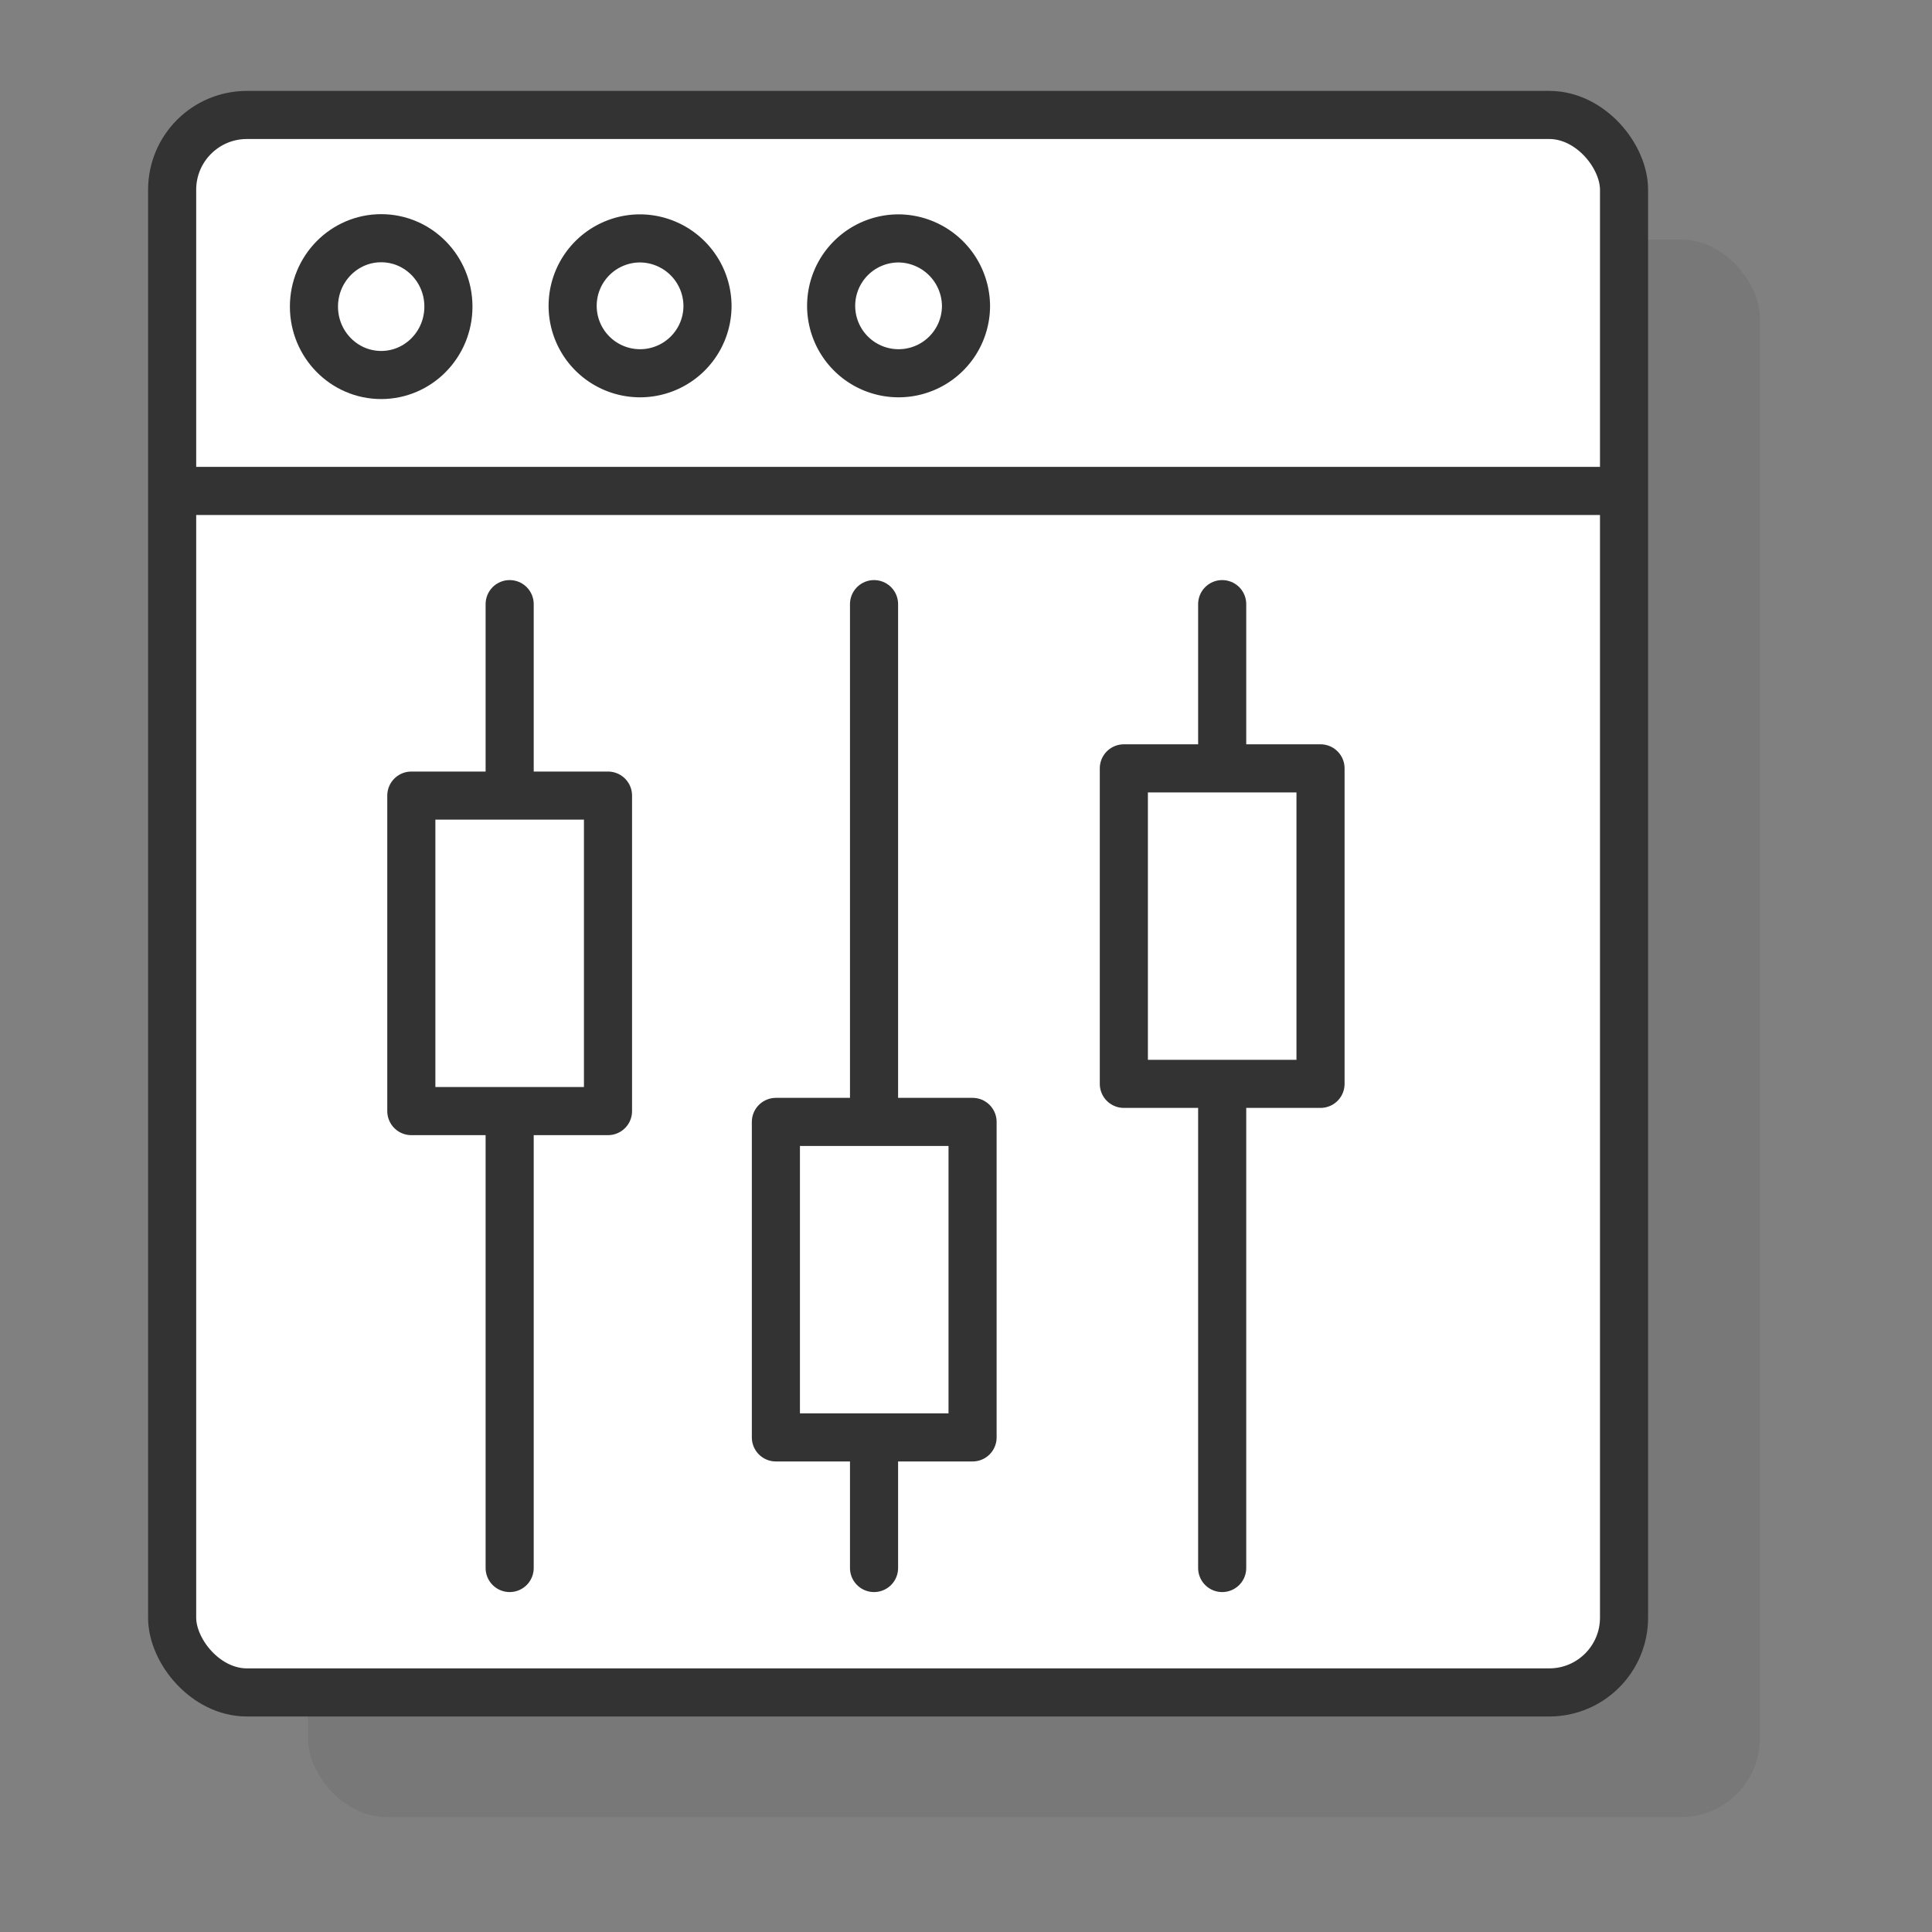
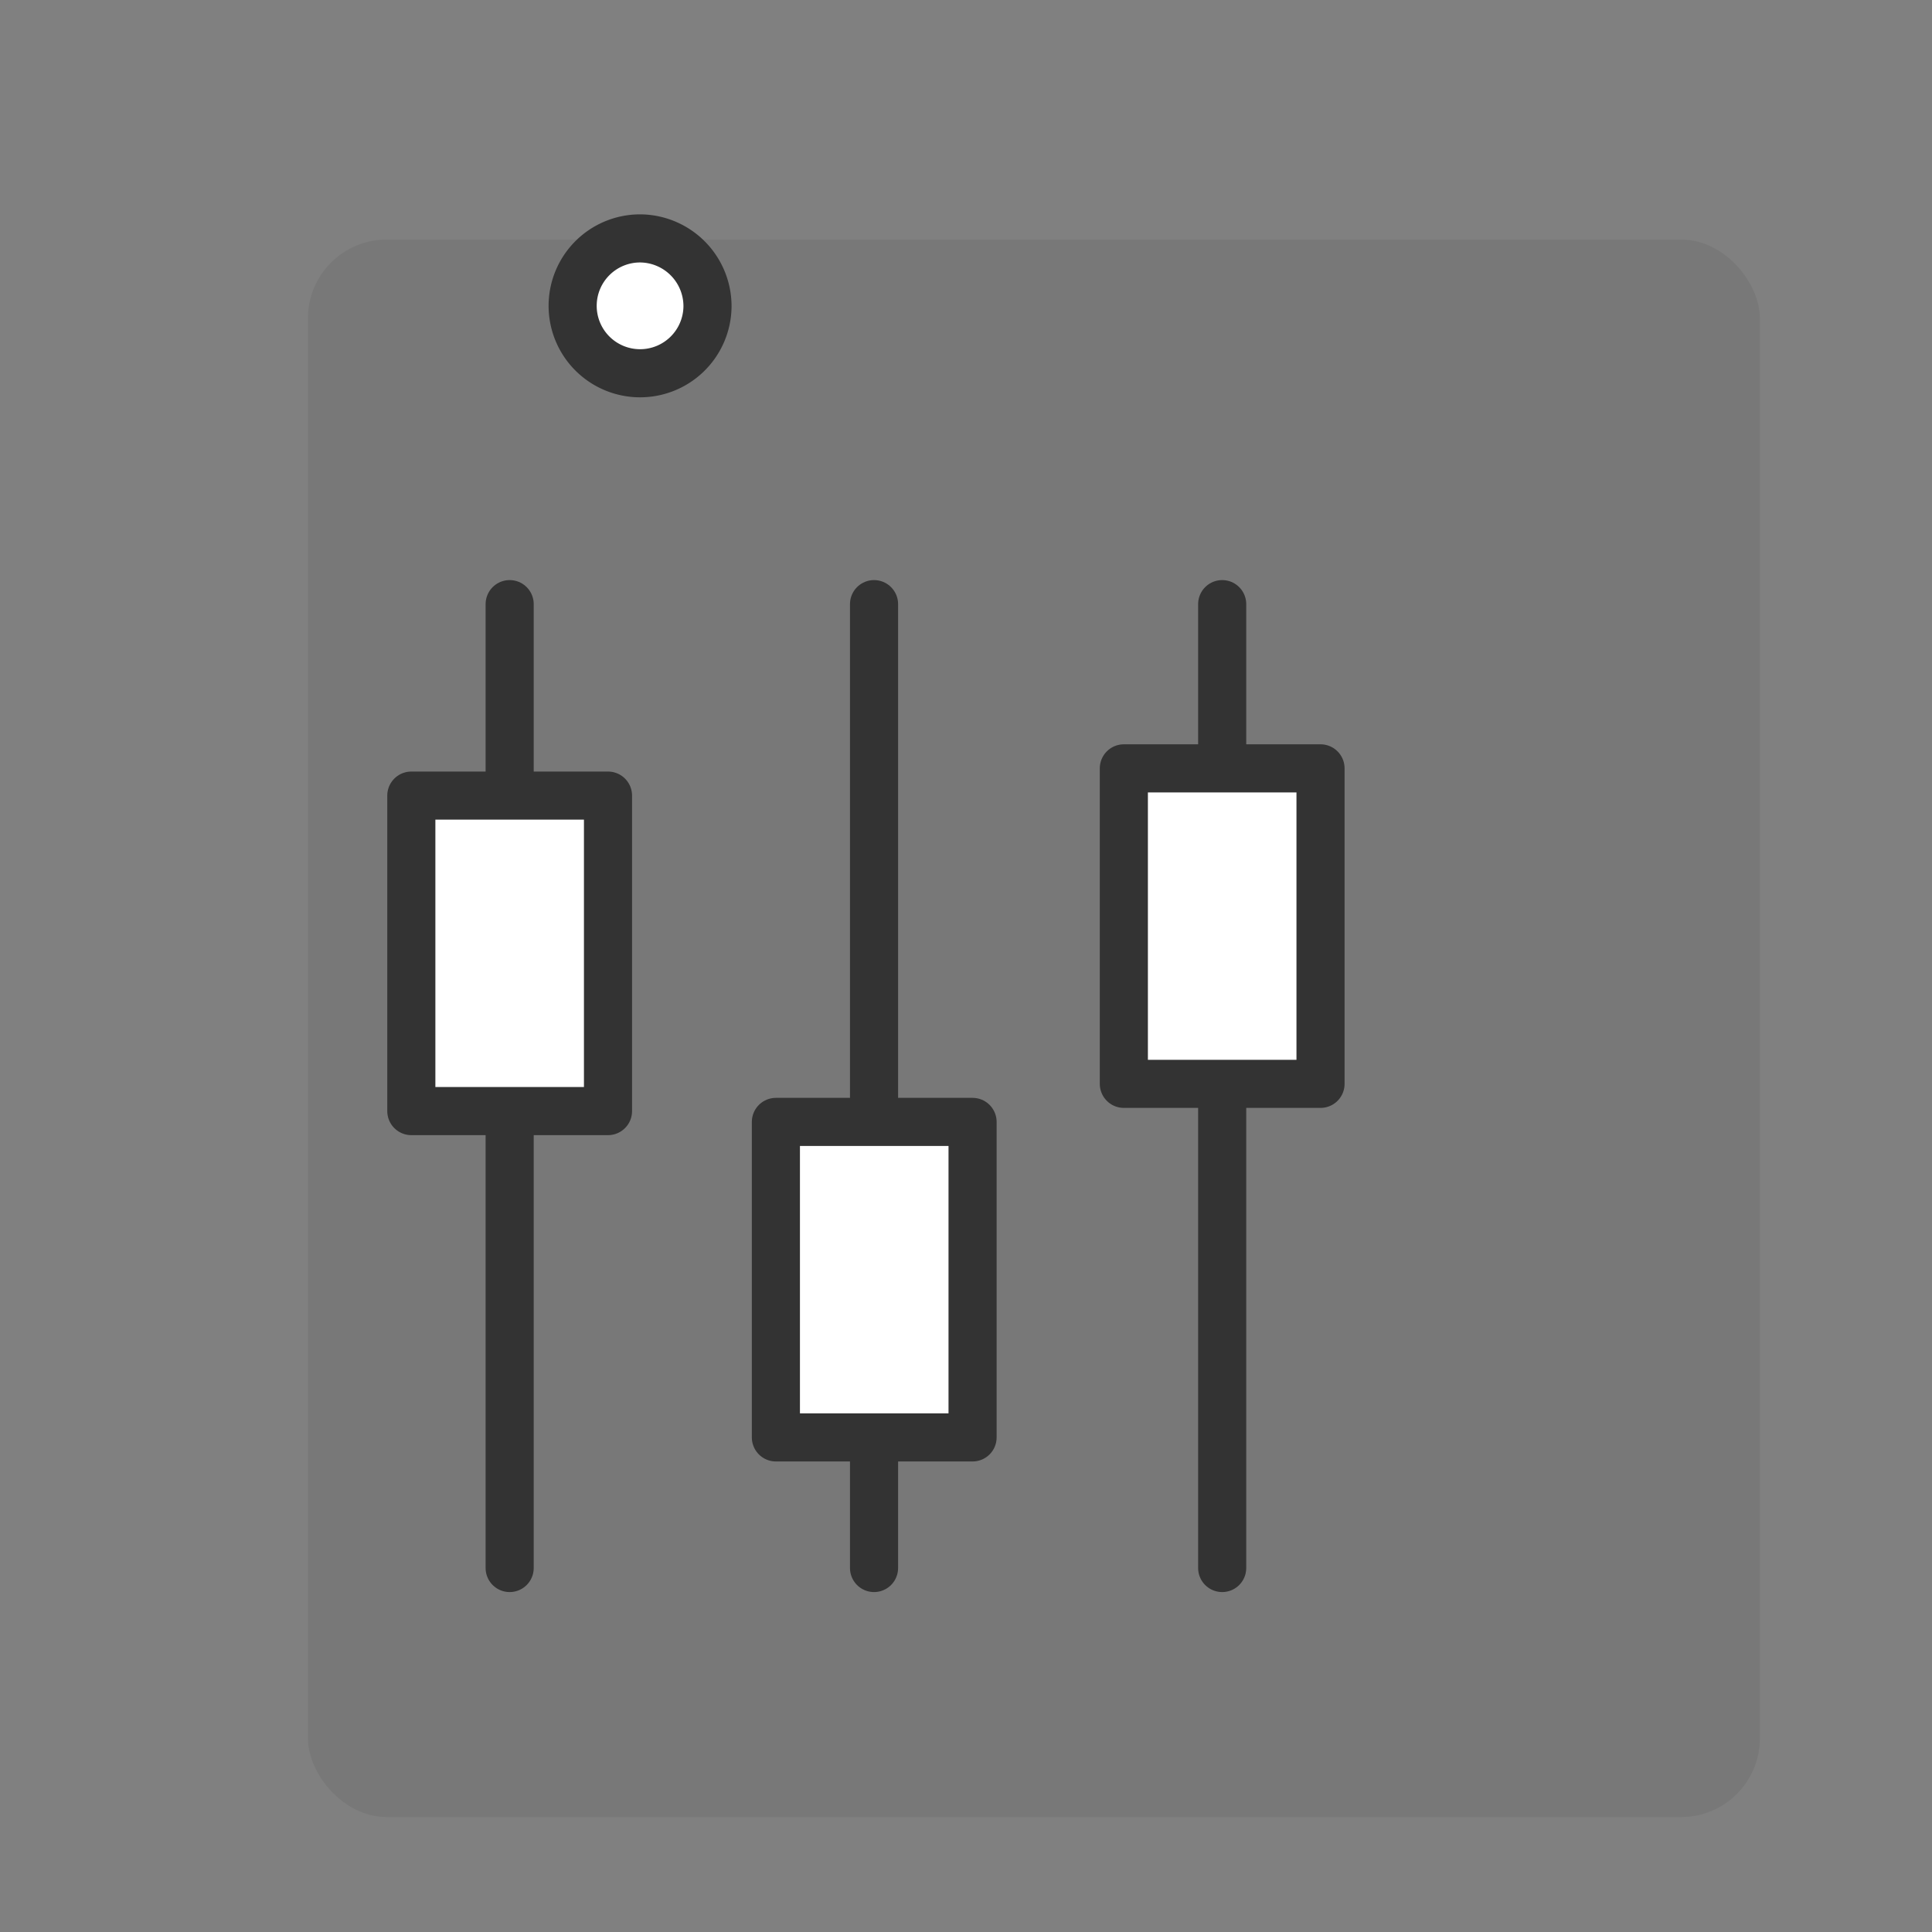
<svg xmlns="http://www.w3.org/2000/svg" viewBox="0 0 100 100">
  <rect x="0" y="0" width="100" height="100" fill="#808080" stroke="none" />
  <defs>
    <style>.cls-1{isolation:isolate;}.cls-2{fill:#333;opacity:0.1;mix-blend-mode:multiply;}.cls-3,.cls-5{fill:#fff;}.cls-3,.cls-4,.cls-5{stroke:#333;stroke-linecap:round;stroke-linejoin:round;}.cls-3,.cls-4{stroke-width:2.49px;}.cls-4{fill:none;}.cls-5{stroke-width:2.49px;}</style>
  </defs>
  <title>Artboard 1 copy 20</title>
  <g class="cls-1">
    <g id="Layer_1" data-name="Layer 1">
      <rect class="cls-2" x="15.94" y="12.4" width="75.15" height="81.65" rx="4.07" />
-       <rect class="cls-3" x="8.91" y="5.95" width="75.15" height="81.65" rx="3.87" />
-       <line class="cls-4" x1="9.77" y1="25.41" x2="83.69" y2="25.41" />
-       <ellipse class="cls-3" cx="19.73" cy="15.87" rx="3.48" ry="3.54" />
      <path class="cls-3" d="M36.62,15.87a3.49,3.49,0,1,1-3.48-3.53A3.51,3.51,0,0,1,36.62,15.87Z" />
-       <path class="cls-3" d="M50,15.87a3.49,3.49,0,1,1-3.49-3.53A3.52,3.52,0,0,1,50,15.87Z" />
      <line class="cls-5" x1="26.38" y1="81.16" x2="26.38" y2="31.27" />
      <rect class="cls-5" x="21.29" y="41.18" width="10.18" height="16.33" />
      <line class="cls-5" x1="45.24" y1="81.16" x2="45.24" y2="31.27" />
      <rect class="cls-5" x="40.16" y="58.07" width="10.18" height="16.33" />
      <line class="cls-5" x1="63.26" y1="81.16" x2="63.26" y2="31.27" />
      <rect class="cls-5" x="58.17" y="39.77" width="10.18" height="16.33" />
    </g>
  </g>
</svg>